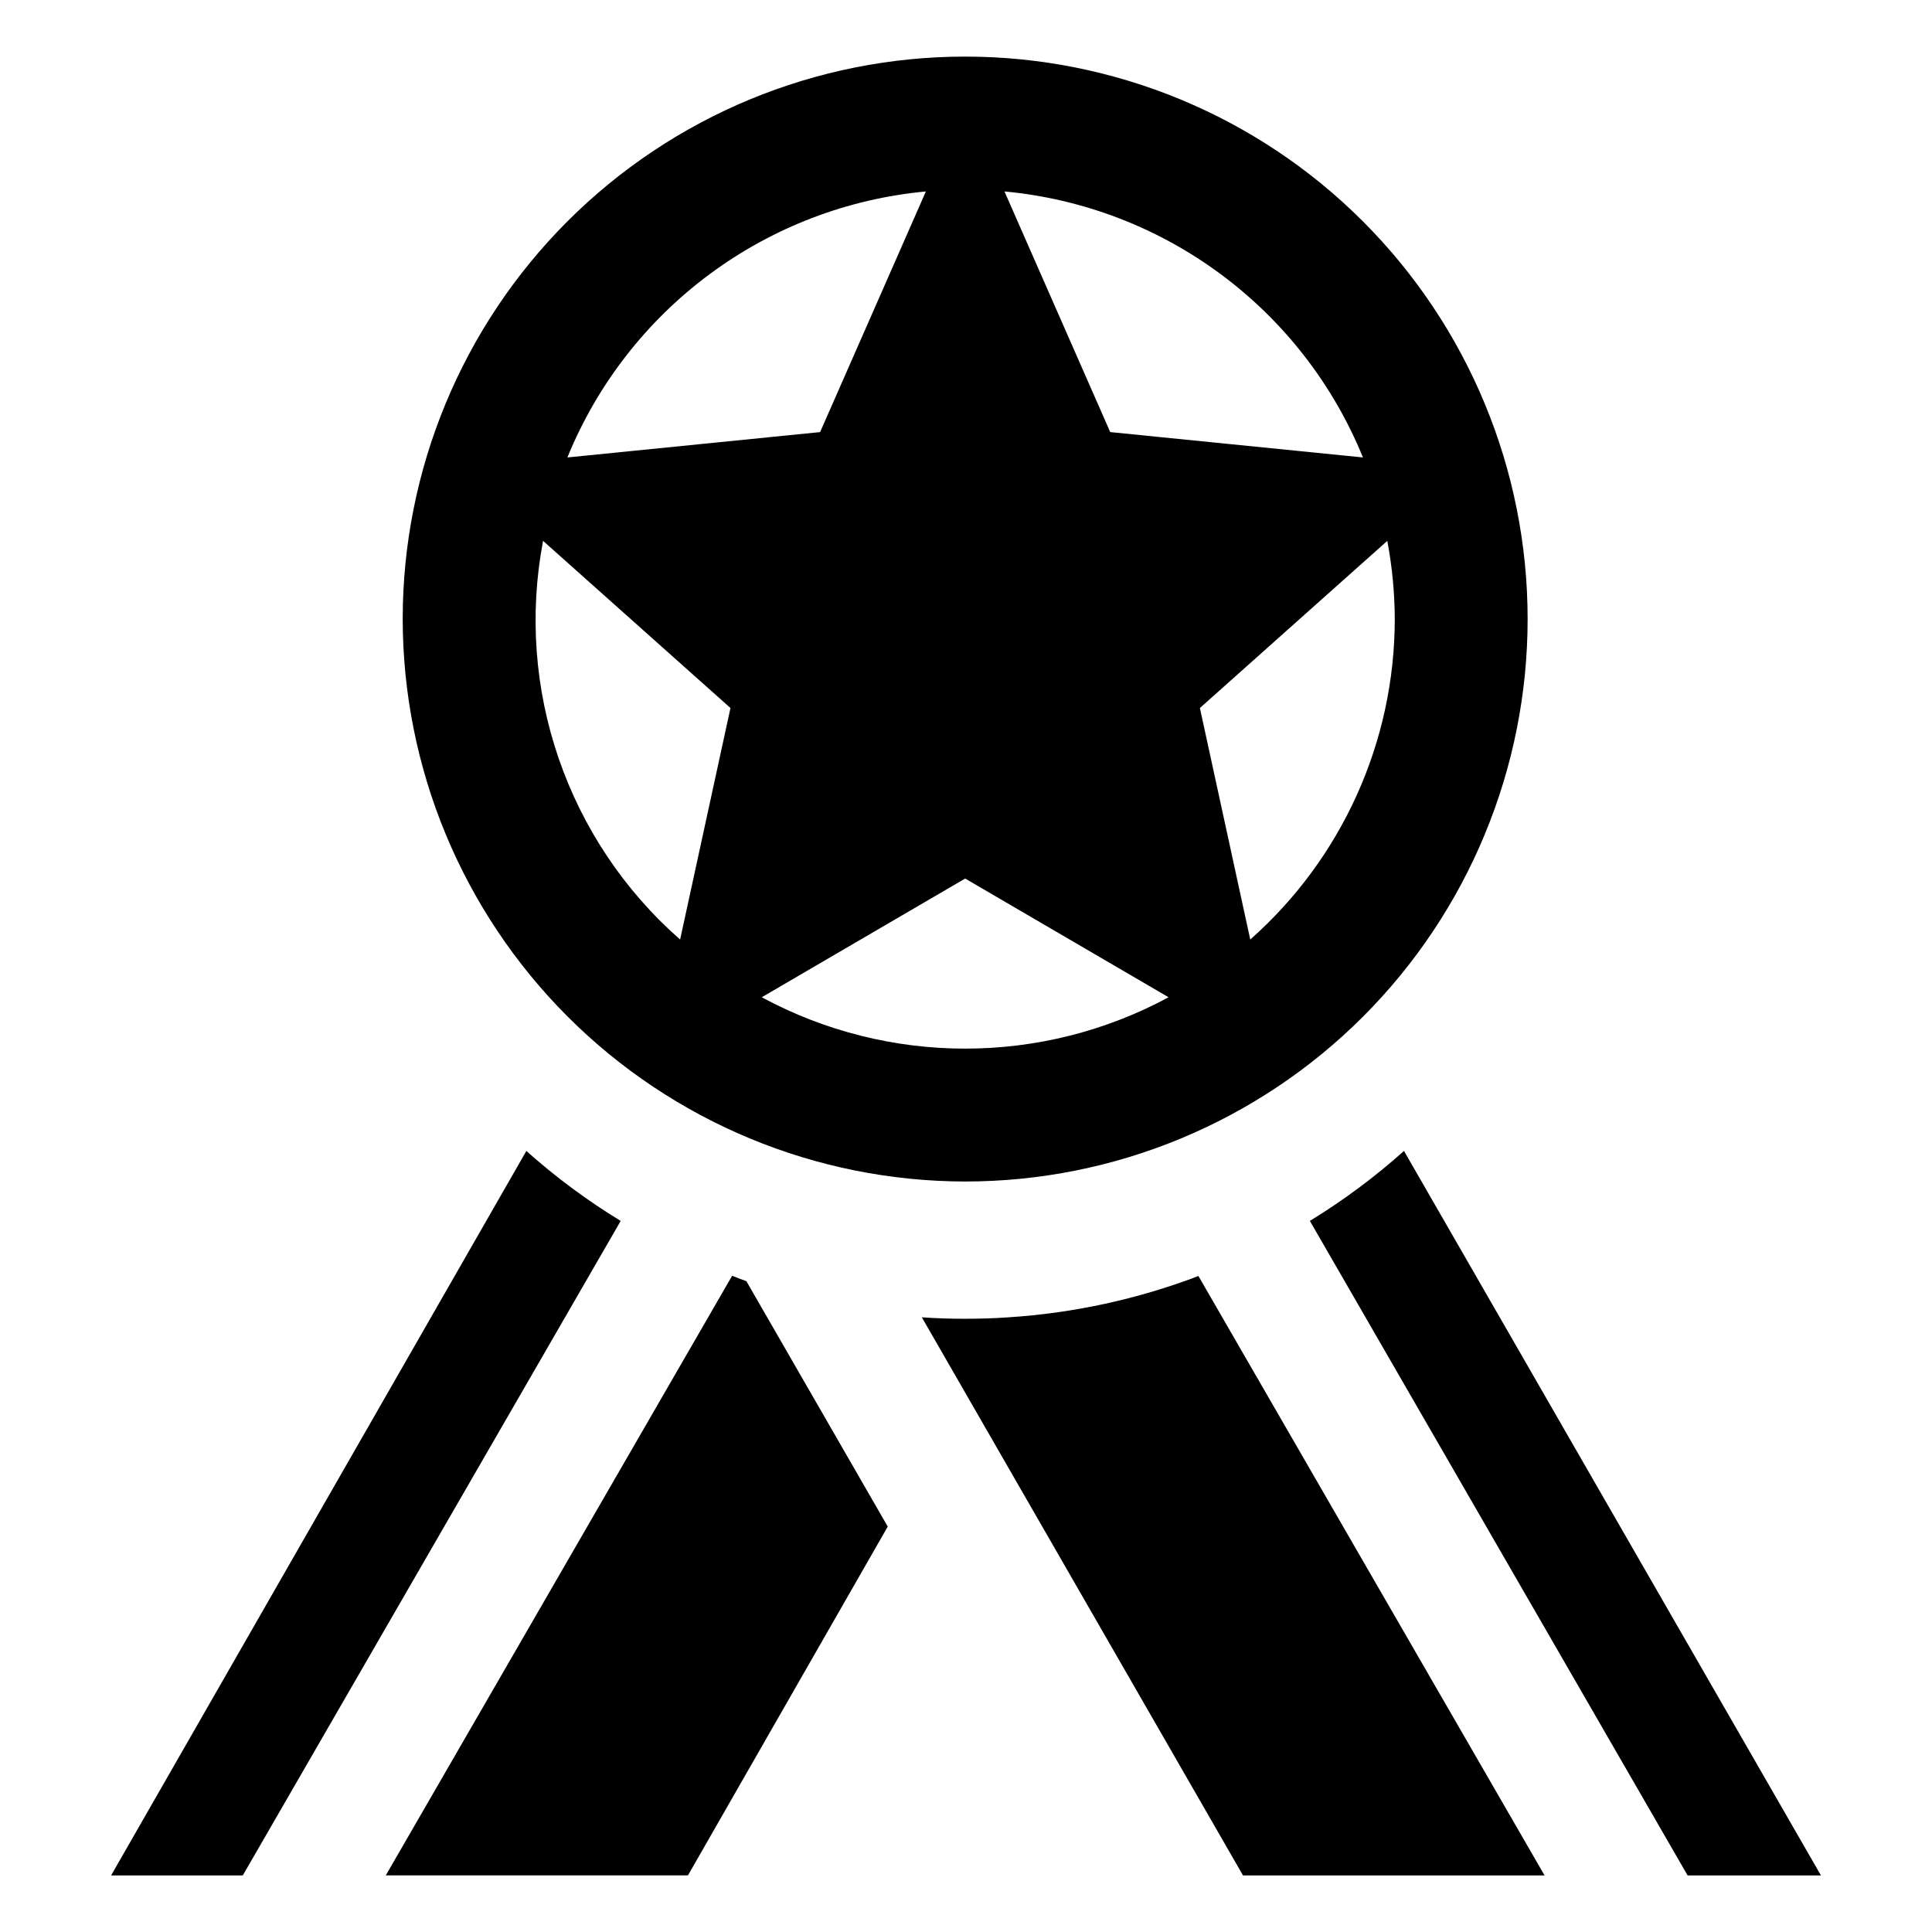
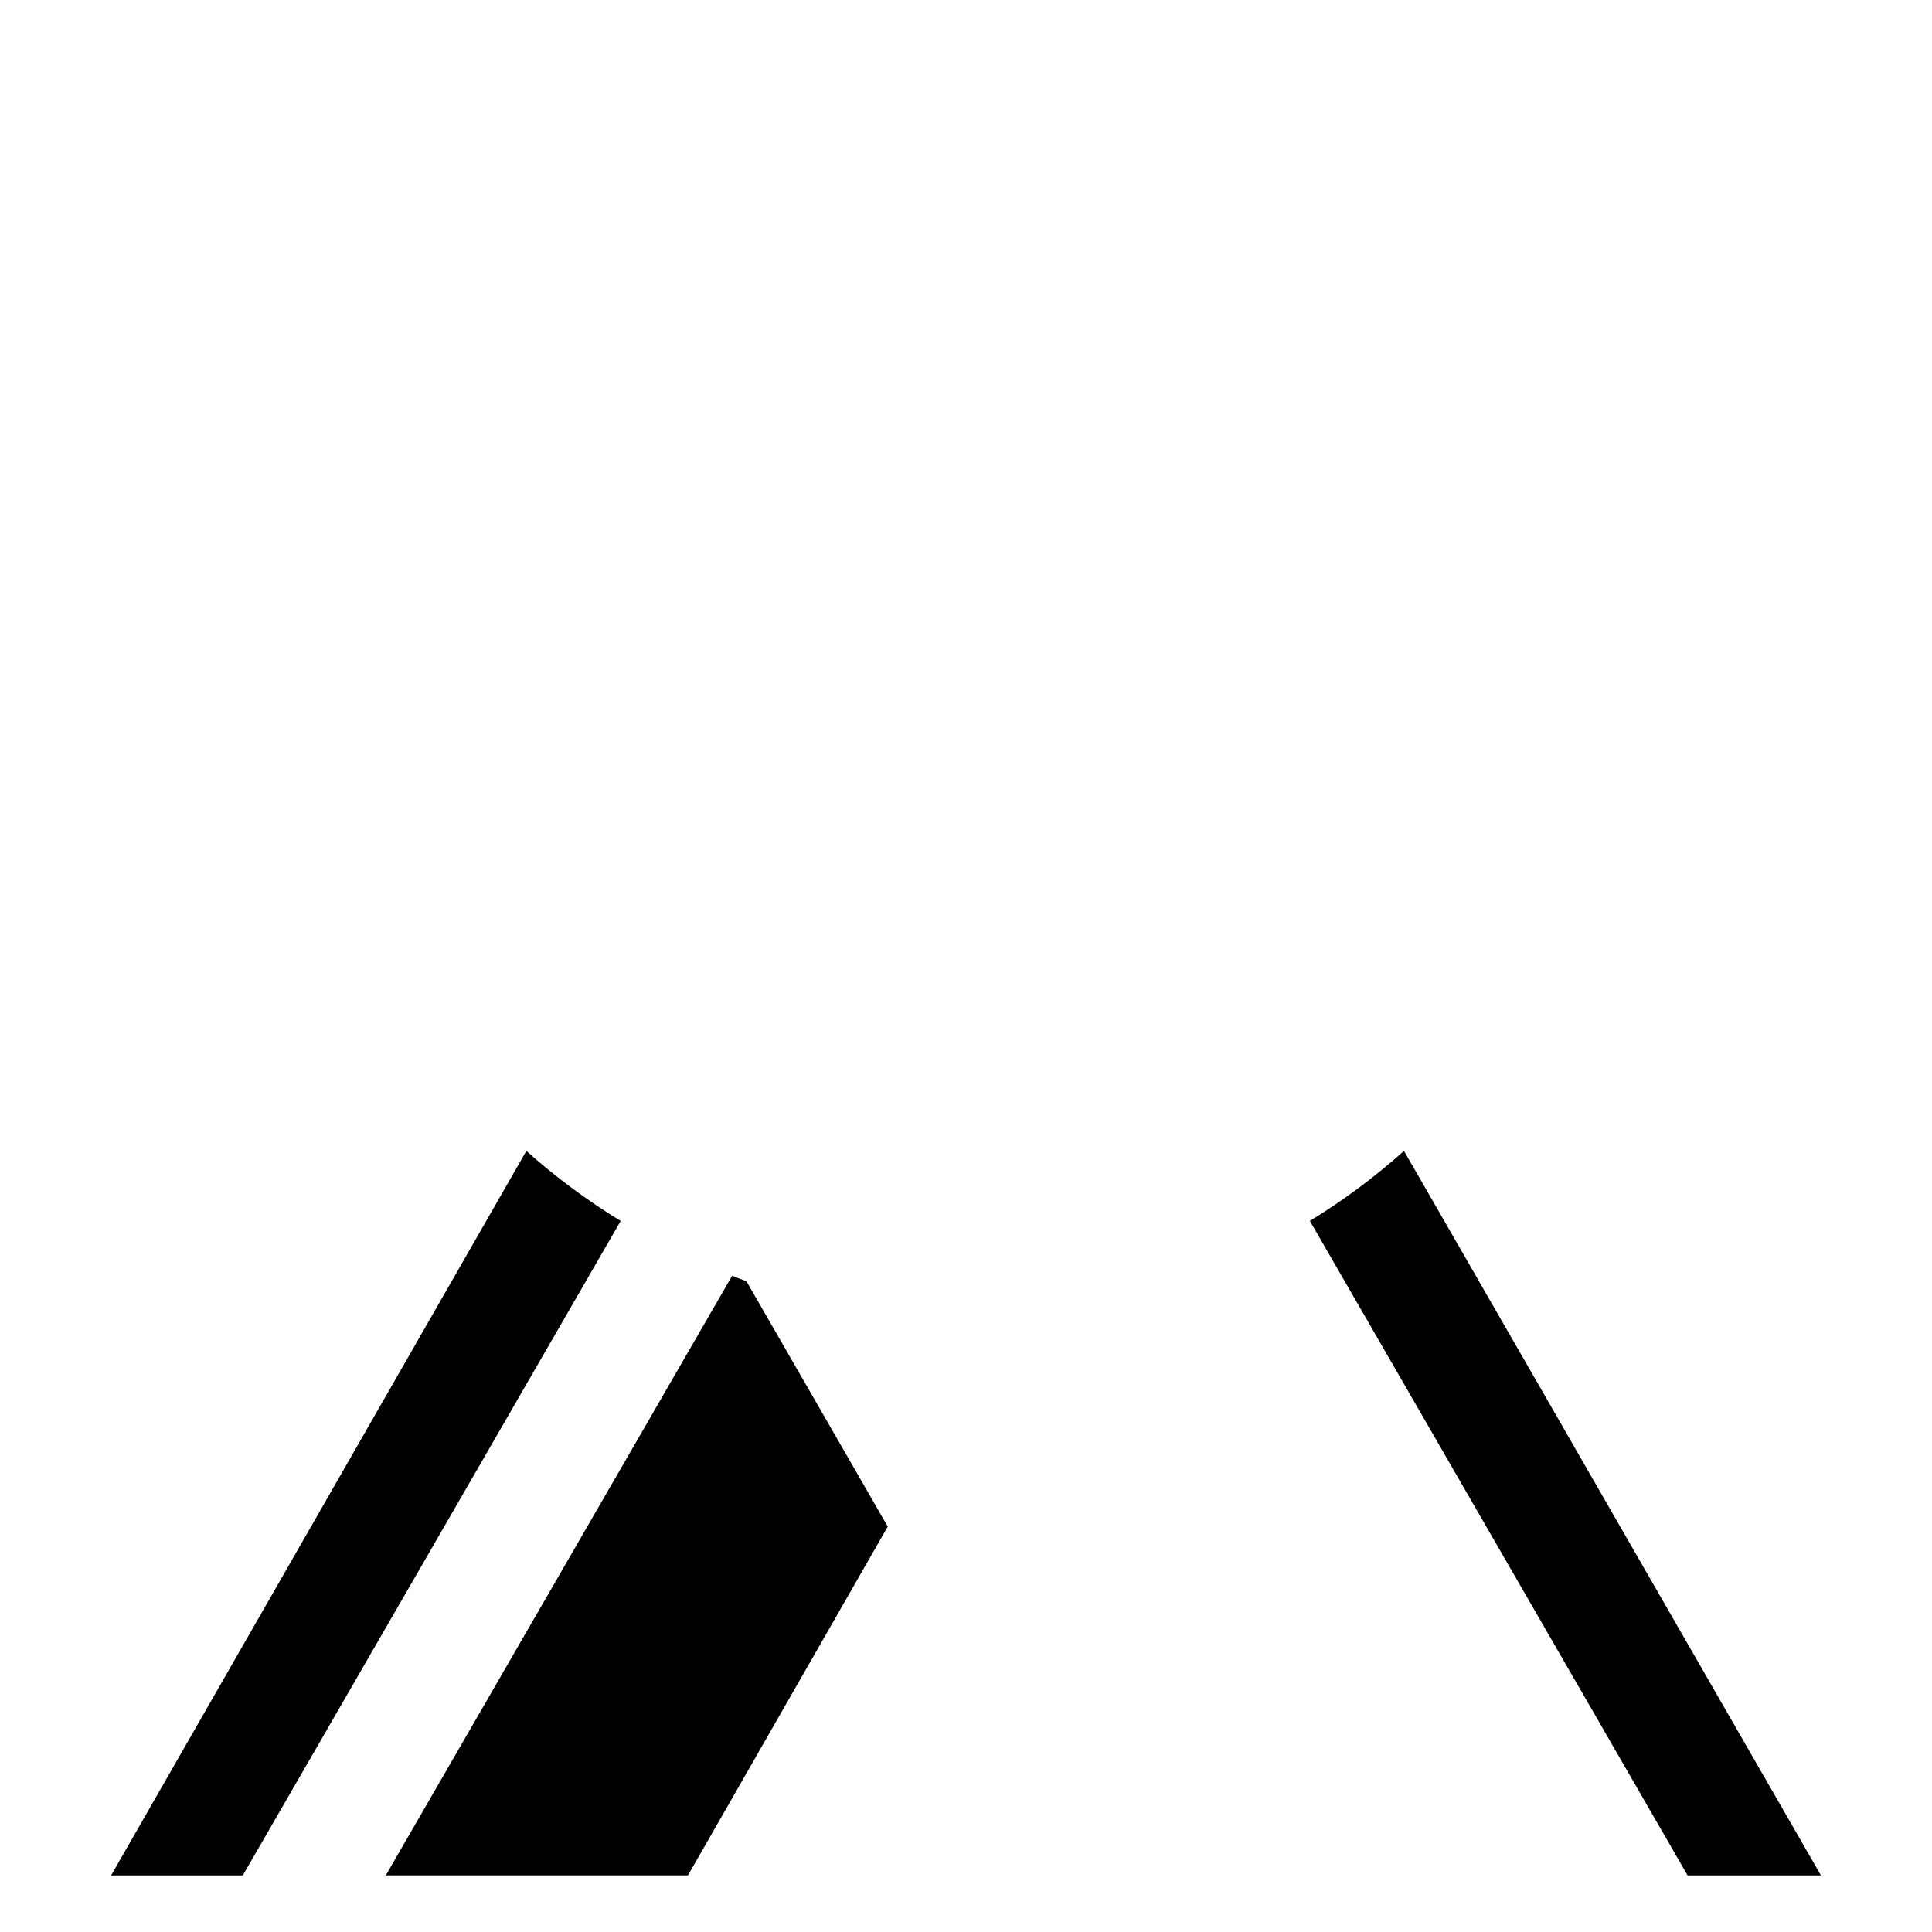
<svg xmlns="http://www.w3.org/2000/svg" fill="#000000" width="800px" height="800px" version="1.1" viewBox="144 144 512 512">
  <g>
-     <path d="m399.78 457.11c39.531 0 77.445-15.703 105.4-43.656 27.953-27.957 43.656-65.867 43.656-105.4 0-39.531-15.703-77.445-43.656-105.4-27.953-27.953-65.867-43.656-105.4-43.656-39.535 0-77.445 15.703-105.4 43.656-27.953 27.953-43.66 65.867-43.66 105.4 0.047 39.52 15.766 77.406 43.707 105.35 27.945 27.941 65.832 43.66 105.35 43.707zm113.85-149.06c-0.02 32.488-13.965 63.41-38.301 84.934l-13.344-61.355 49.664-44.293c1.289 6.832 1.953 13.766 1.98 20.715zm-8.434-42.824-66.973-6.719-28.031-63.773c20.77 1.934 40.605 9.531 57.359 21.961 16.75 12.43 29.77 29.215 37.645 48.531zm-51.508 143.06c-33.648 18.148-74.168 18.148-107.82 0l53.91-31.465zm-64.32-213.55-28.031 63.773-66.973 6.719c7.875-19.316 20.895-36.102 37.645-48.531 16.754-12.43 36.594-20.027 57.359-21.961zm-101.45 92.602 49.664 44.293-13.344 61.355h-0.004c-29.949-26.305-43.762-66.484-36.316-105.65z" />
-     <path d="m411.27 493.1c-3.773 0.273-7.602 0.383-11.488 0.383-3.883 0-7.711-0.109-11.488-0.383l85.117 147.91h79.918l-91.734-158.85c-16.133 6.141-33.098 9.828-50.324 10.941z" />
    <path d="m516.07 449.01c-7.738 6.922-16.086 13.125-24.941 18.543l100.1 173.45h35.336z" />
    <path d="m283.49 449.01-110.05 192h34.898l100.15-173.45c-8.875-5.41-17.242-11.617-24.996-18.543z" />
    <path d="m338.02 482.1-91.785 158.9h80.078l52.949-92.441-37.469-65.039c-1.258-0.438-2.516-0.93-3.773-1.422z" />
  </g>
</svg>